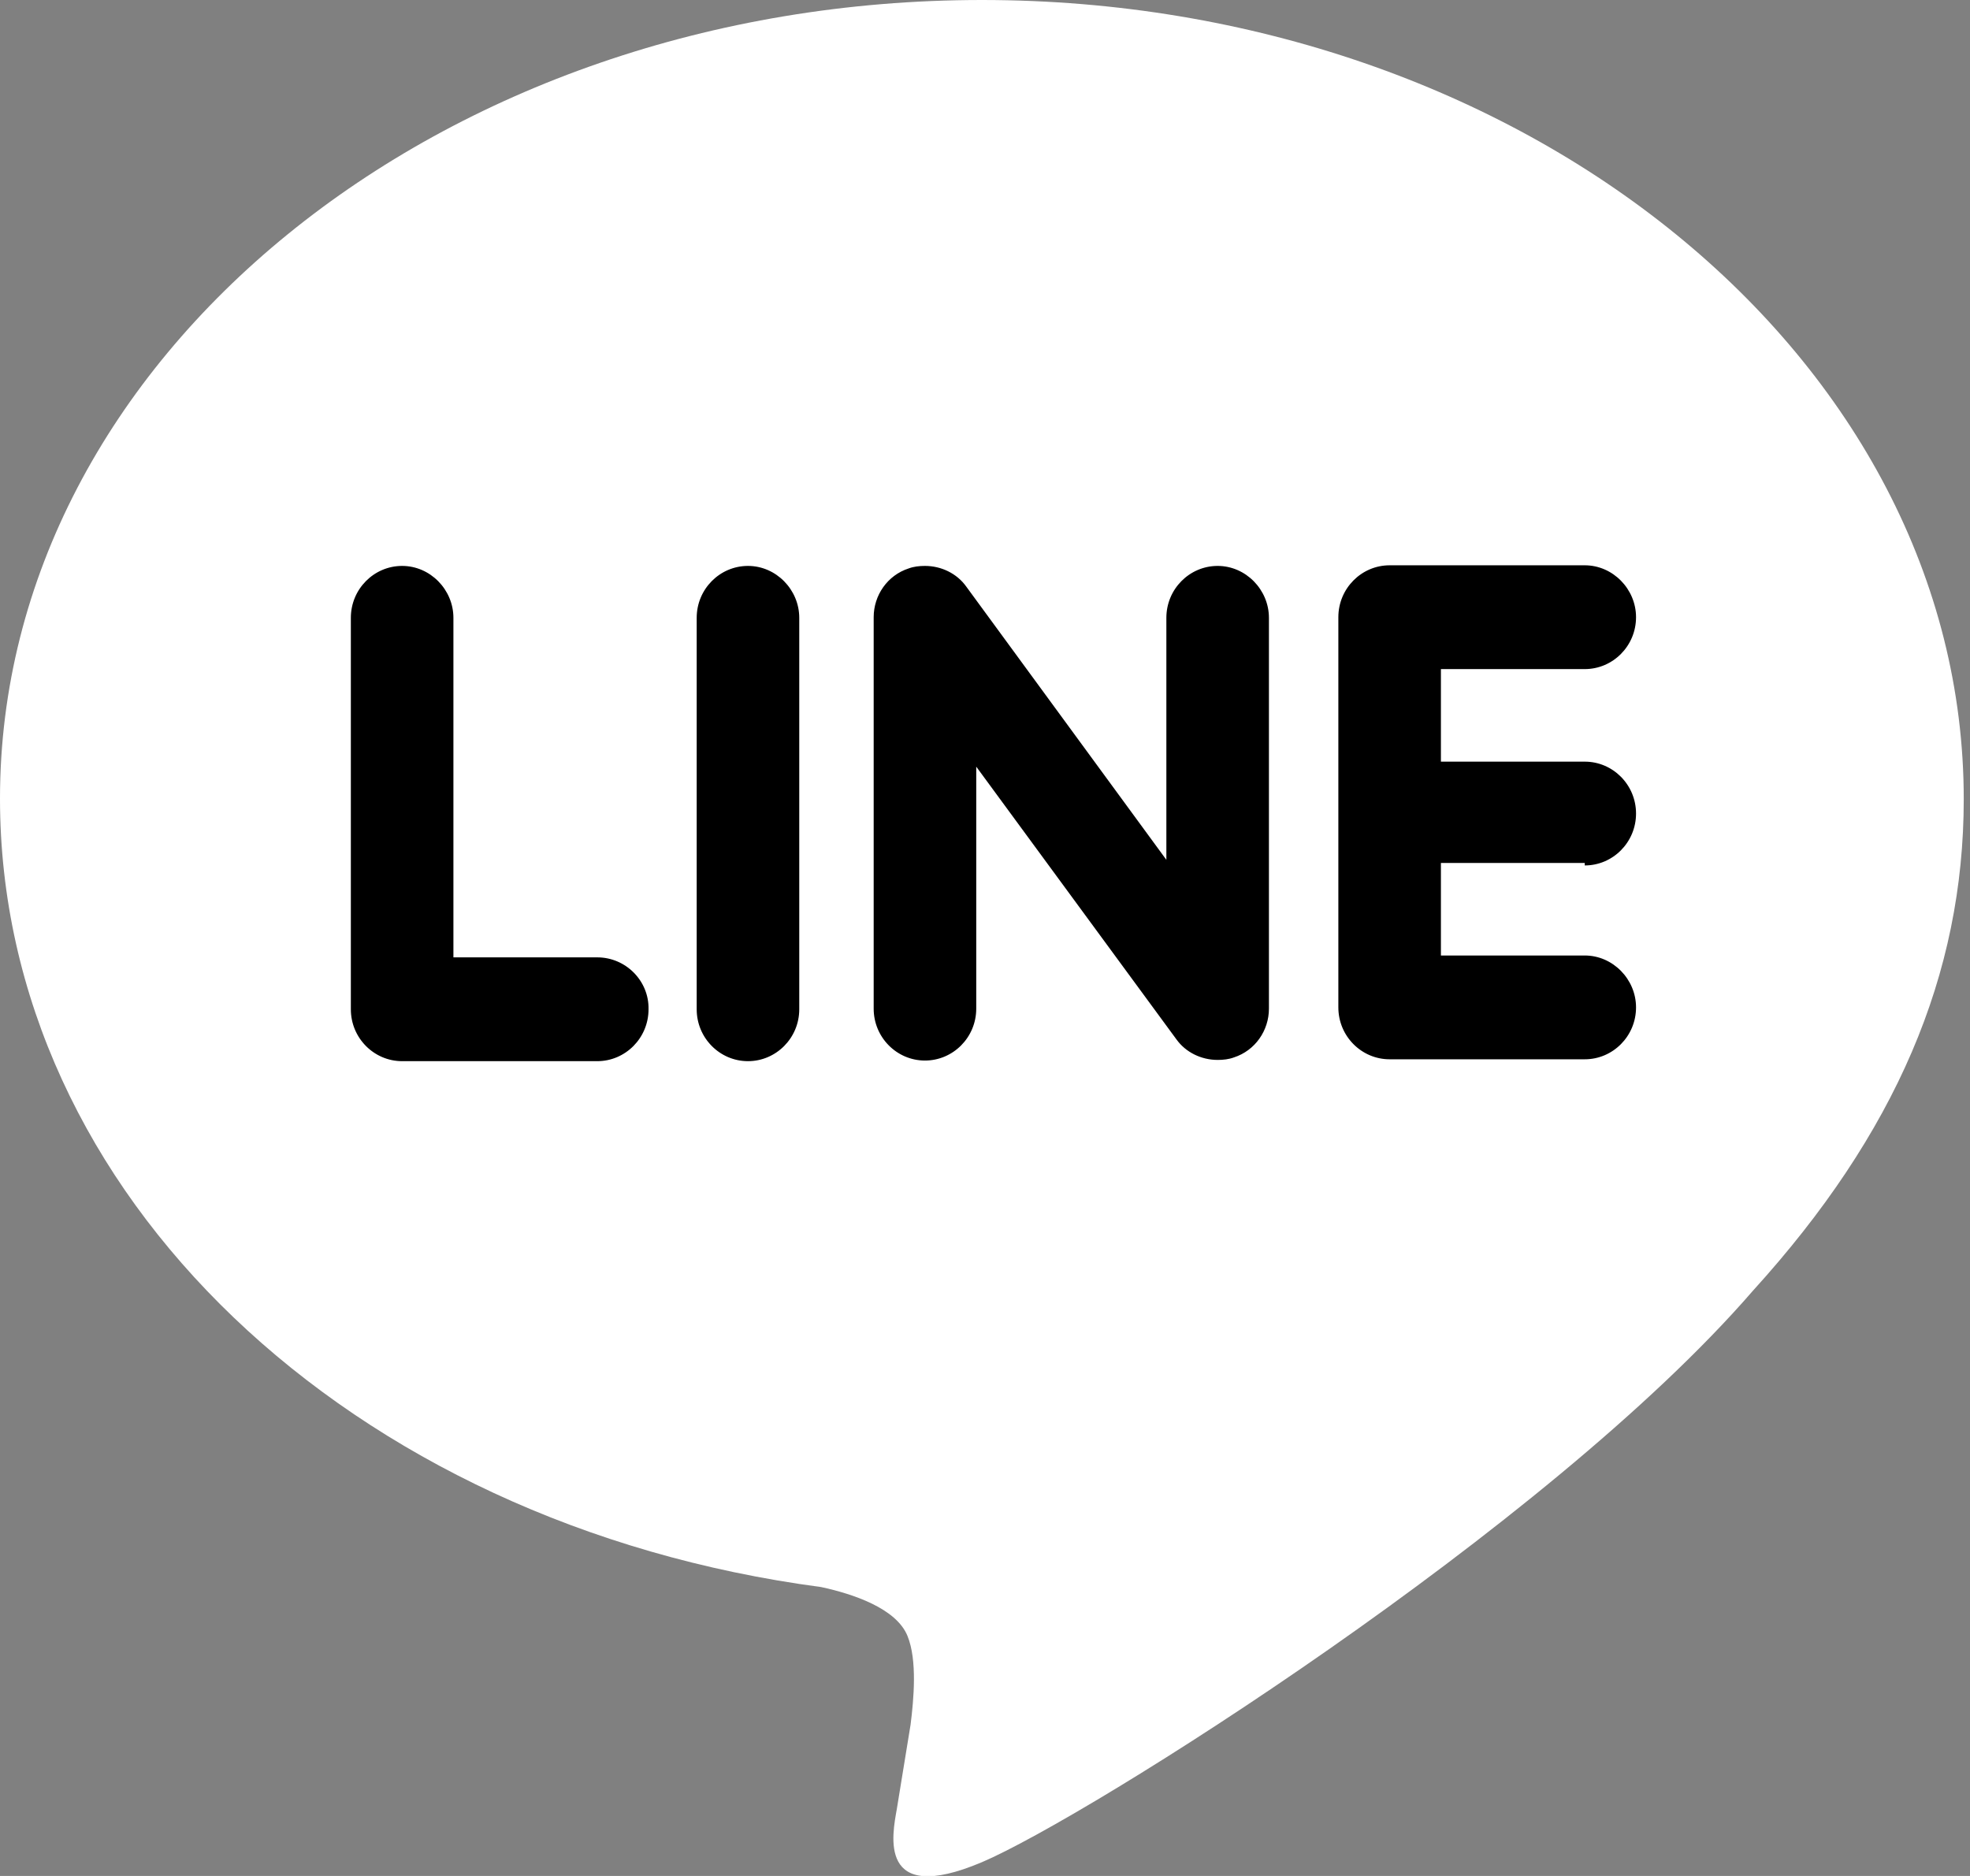
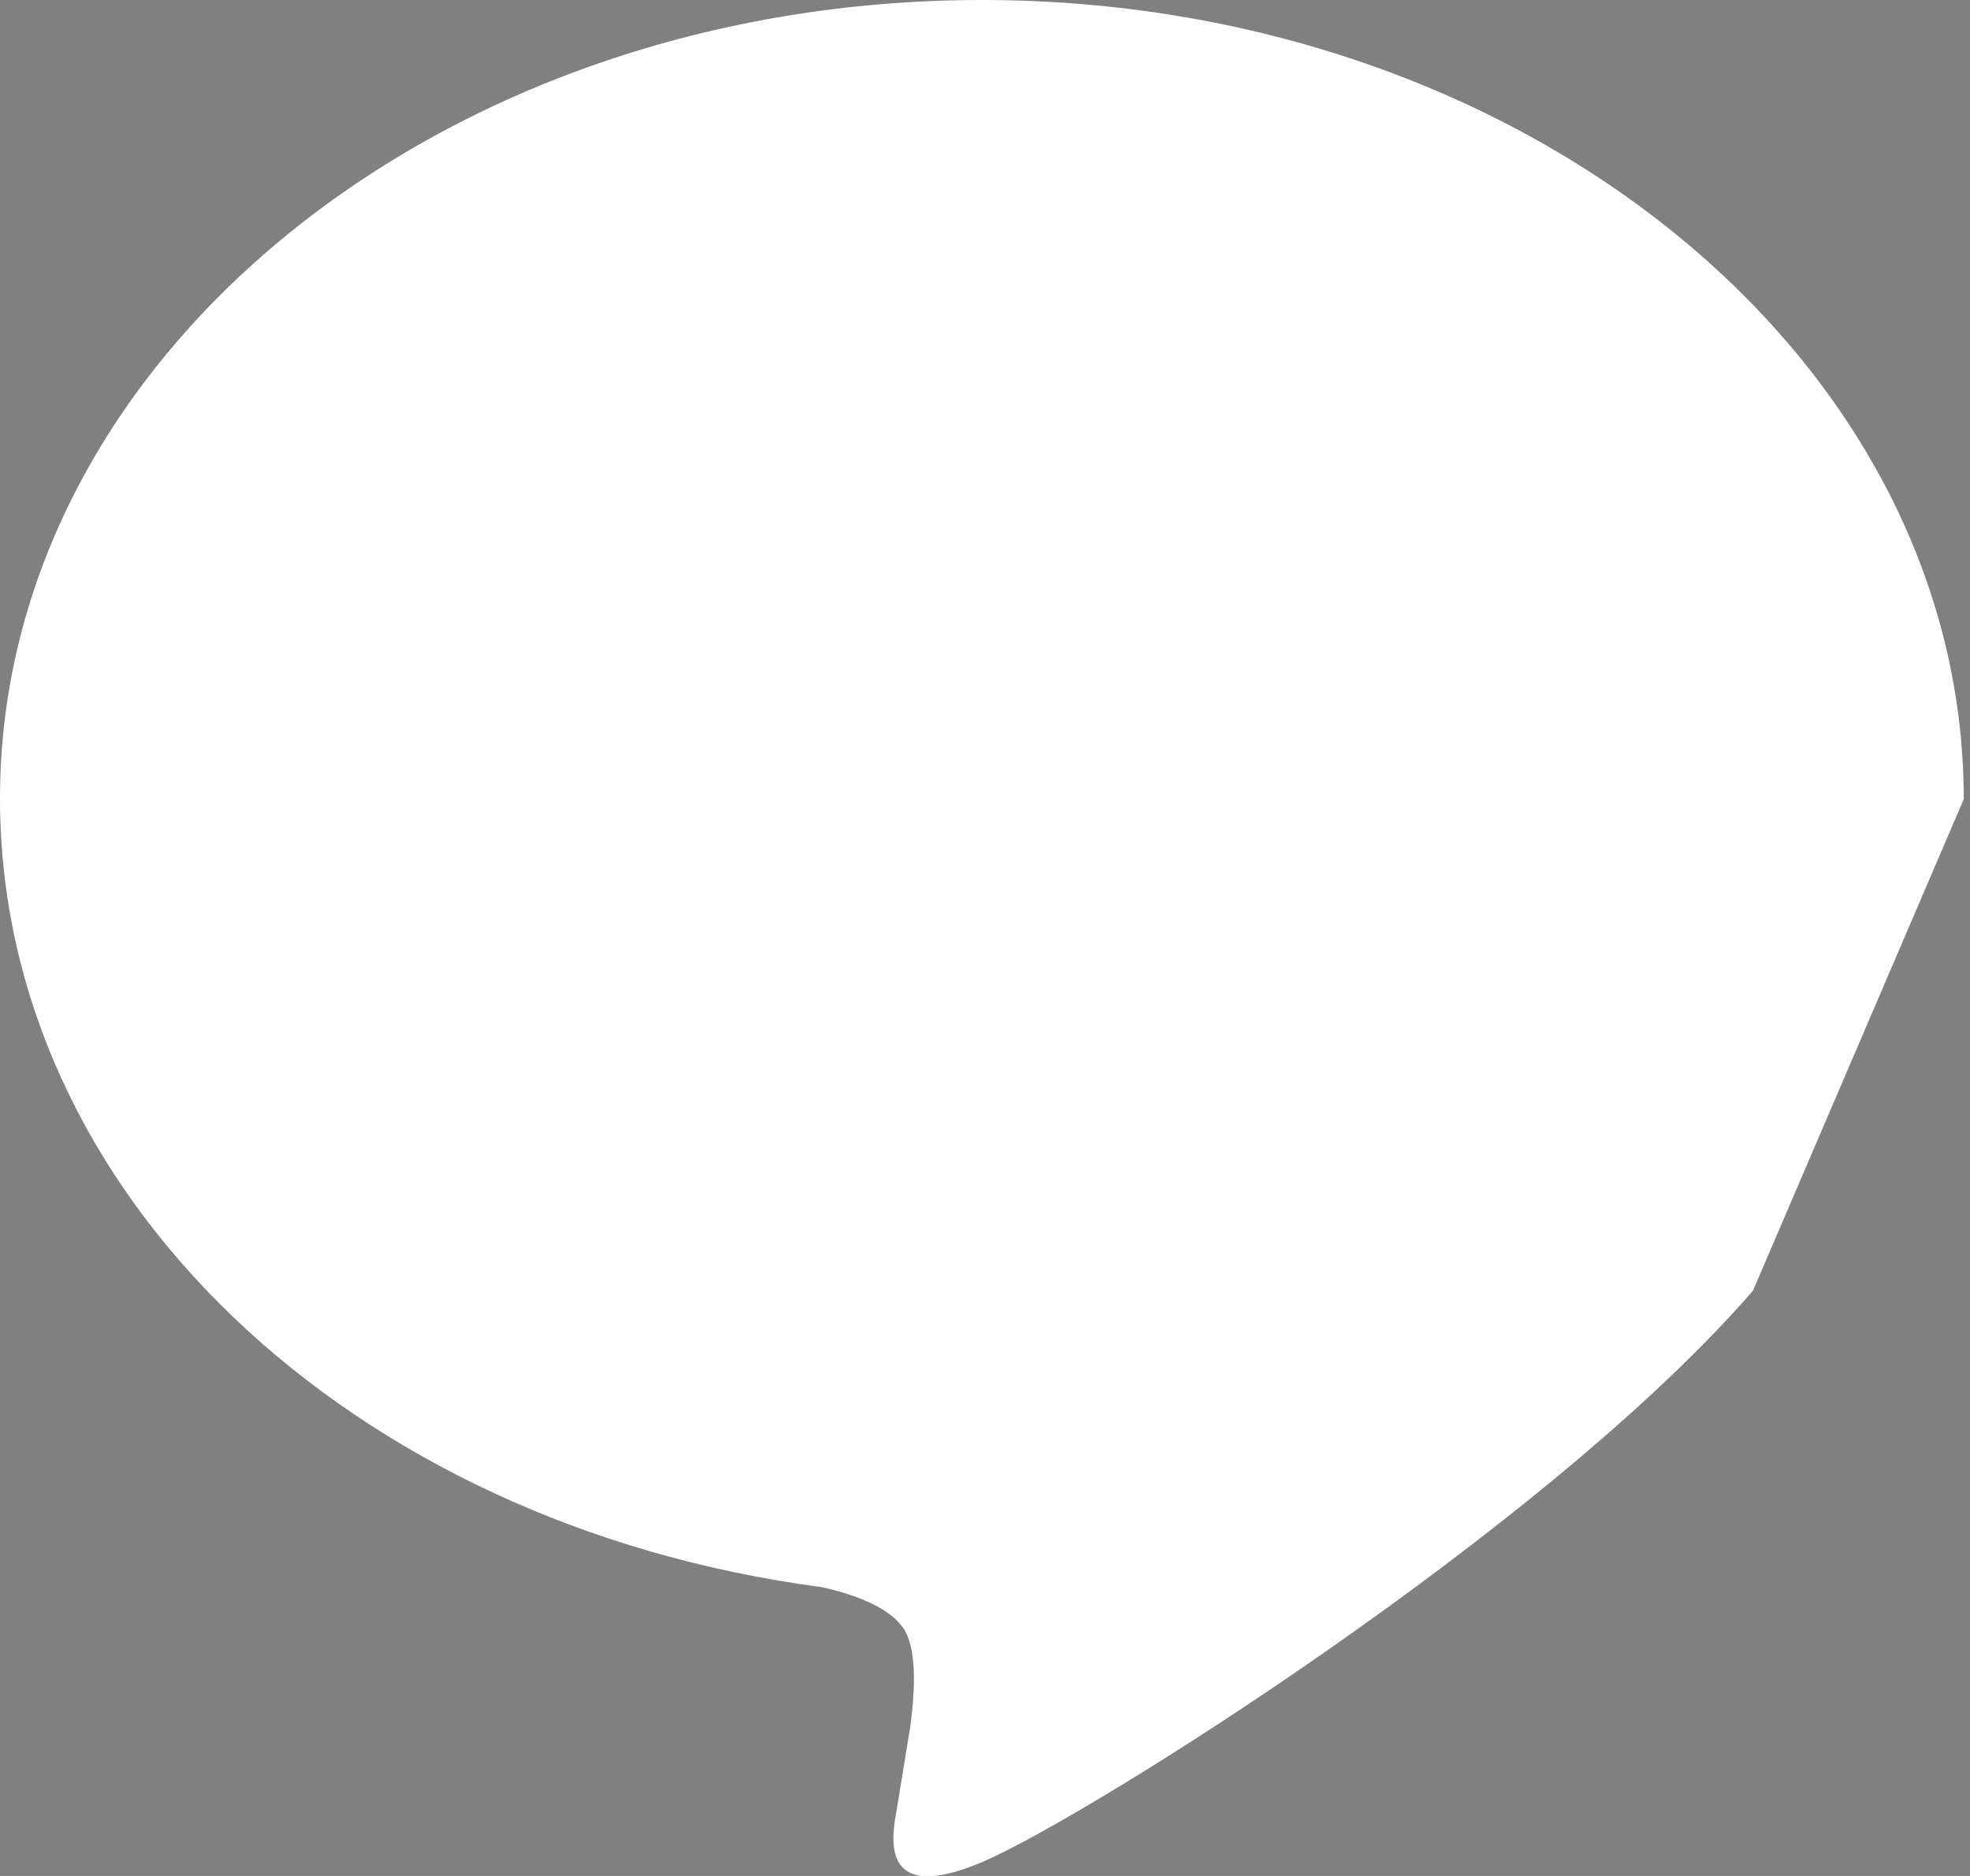
<svg xmlns="http://www.w3.org/2000/svg" version="1.1" id="レイヤー_1" x="0px" y="0px" viewBox="0 0 315 300" style="enable-background:new 0 0 315 300;" xml:space="preserve">
  <rect x="0" y="0" width="315" height="300" fill="#808080" stroke="none" />
  <style type="text/css">
	.st0{fill:#FFFFFF;}
</style>
-   <path class="st0" d="M280.3,206.4L280.3,206.4c-32.9,38-106.6,84.3-123.3,91.4c-16.8,7.1-14.3-4.5-13.6-8.5  c0.4-2.4,2.2-13.5,2.2-13.5c0.5-4,1.1-10.3-0.5-14.2c-1.8-4.4-8.7-6.7-13.8-7.8C55.9,243.8,0,190.9,0,127.7C0,57.3,70.4,0,157,0  c86.6,0,157,57.3,157,127.8C314,155.9,303.1,181.3,280.3,206.4z" />
-   <path d="M95.5,153.1h-23V98.8c0-4.5-3.7-8.3-8.2-8.3c-4.5,0-8.2,3.7-8.2,8.3v62.6c0,4.6,3.7,8.3,8.2,8.3h31.2c4.5,0,8.2-3.7,8.2-8.3  C103.8,156.9,100.1,153.1,95.5,153.1z M127.8,98.8c0-4.5-3.7-8.3-8.2-8.3s-8.2,3.7-8.2,8.3v62.6c0,4.6,3.7,8.3,8.2,8.3  s8.2-3.7,8.2-8.3V98.8z M202.9,98.8c0-4.5-3.7-8.3-8.2-8.3c-4.5,0-8.2,3.7-8.2,8.3v38.7l-32-43.7c-1.5-2.1-4-3.3-6.6-3.3  c-0.9,0-1.8,0.1-2.6,0.4c-3.4,1.1-5.6,4.3-5.6,7.8v62.6c0,4.6,3.7,8.3,8.2,8.3c4.5,0,8.2-3.7,8.2-8.3v-38.7l32,43.6  c1.5,2.1,4,3.3,6.6,3.3c0.9,0,1.8-0.1,2.6-0.4c3.4-1.1,5.6-4.3,5.6-7.8L202.9,98.8L202.9,98.8z M253.4,138.4c4.5,0,8.2-3.7,8.2-8.3  c0-4.6-3.7-8.3-8.2-8.3h-23v-14.8h23c4.5,0,8.2-3.7,8.2-8.3c0-4.5-3.7-8.3-8.2-8.3h-31.2c-4.5,0-8.2,3.7-8.2,8.3c0,0,0,0,0,0v31.2  c0,0,0,0,0,0c0,0,0,0,0,0v31.2c0,4.6,3.7,8.3,8.2,8.3h31.2c4.5,0,8.2-3.7,8.2-8.3c0-4.5-3.7-8.3-8.2-8.3h-23v-14.8H253.4z" />
+   <path class="st0" d="M280.3,206.4L280.3,206.4c-32.9,38-106.6,84.3-123.3,91.4c-16.8,7.1-14.3-4.5-13.6-8.5  c0.4-2.4,2.2-13.5,2.2-13.5c0.5-4,1.1-10.3-0.5-14.2c-1.8-4.4-8.7-6.7-13.8-7.8C55.9,243.8,0,190.9,0,127.7C0,57.3,70.4,0,157,0  c86.6,0,157,57.3,157,127.8z" />
</svg>